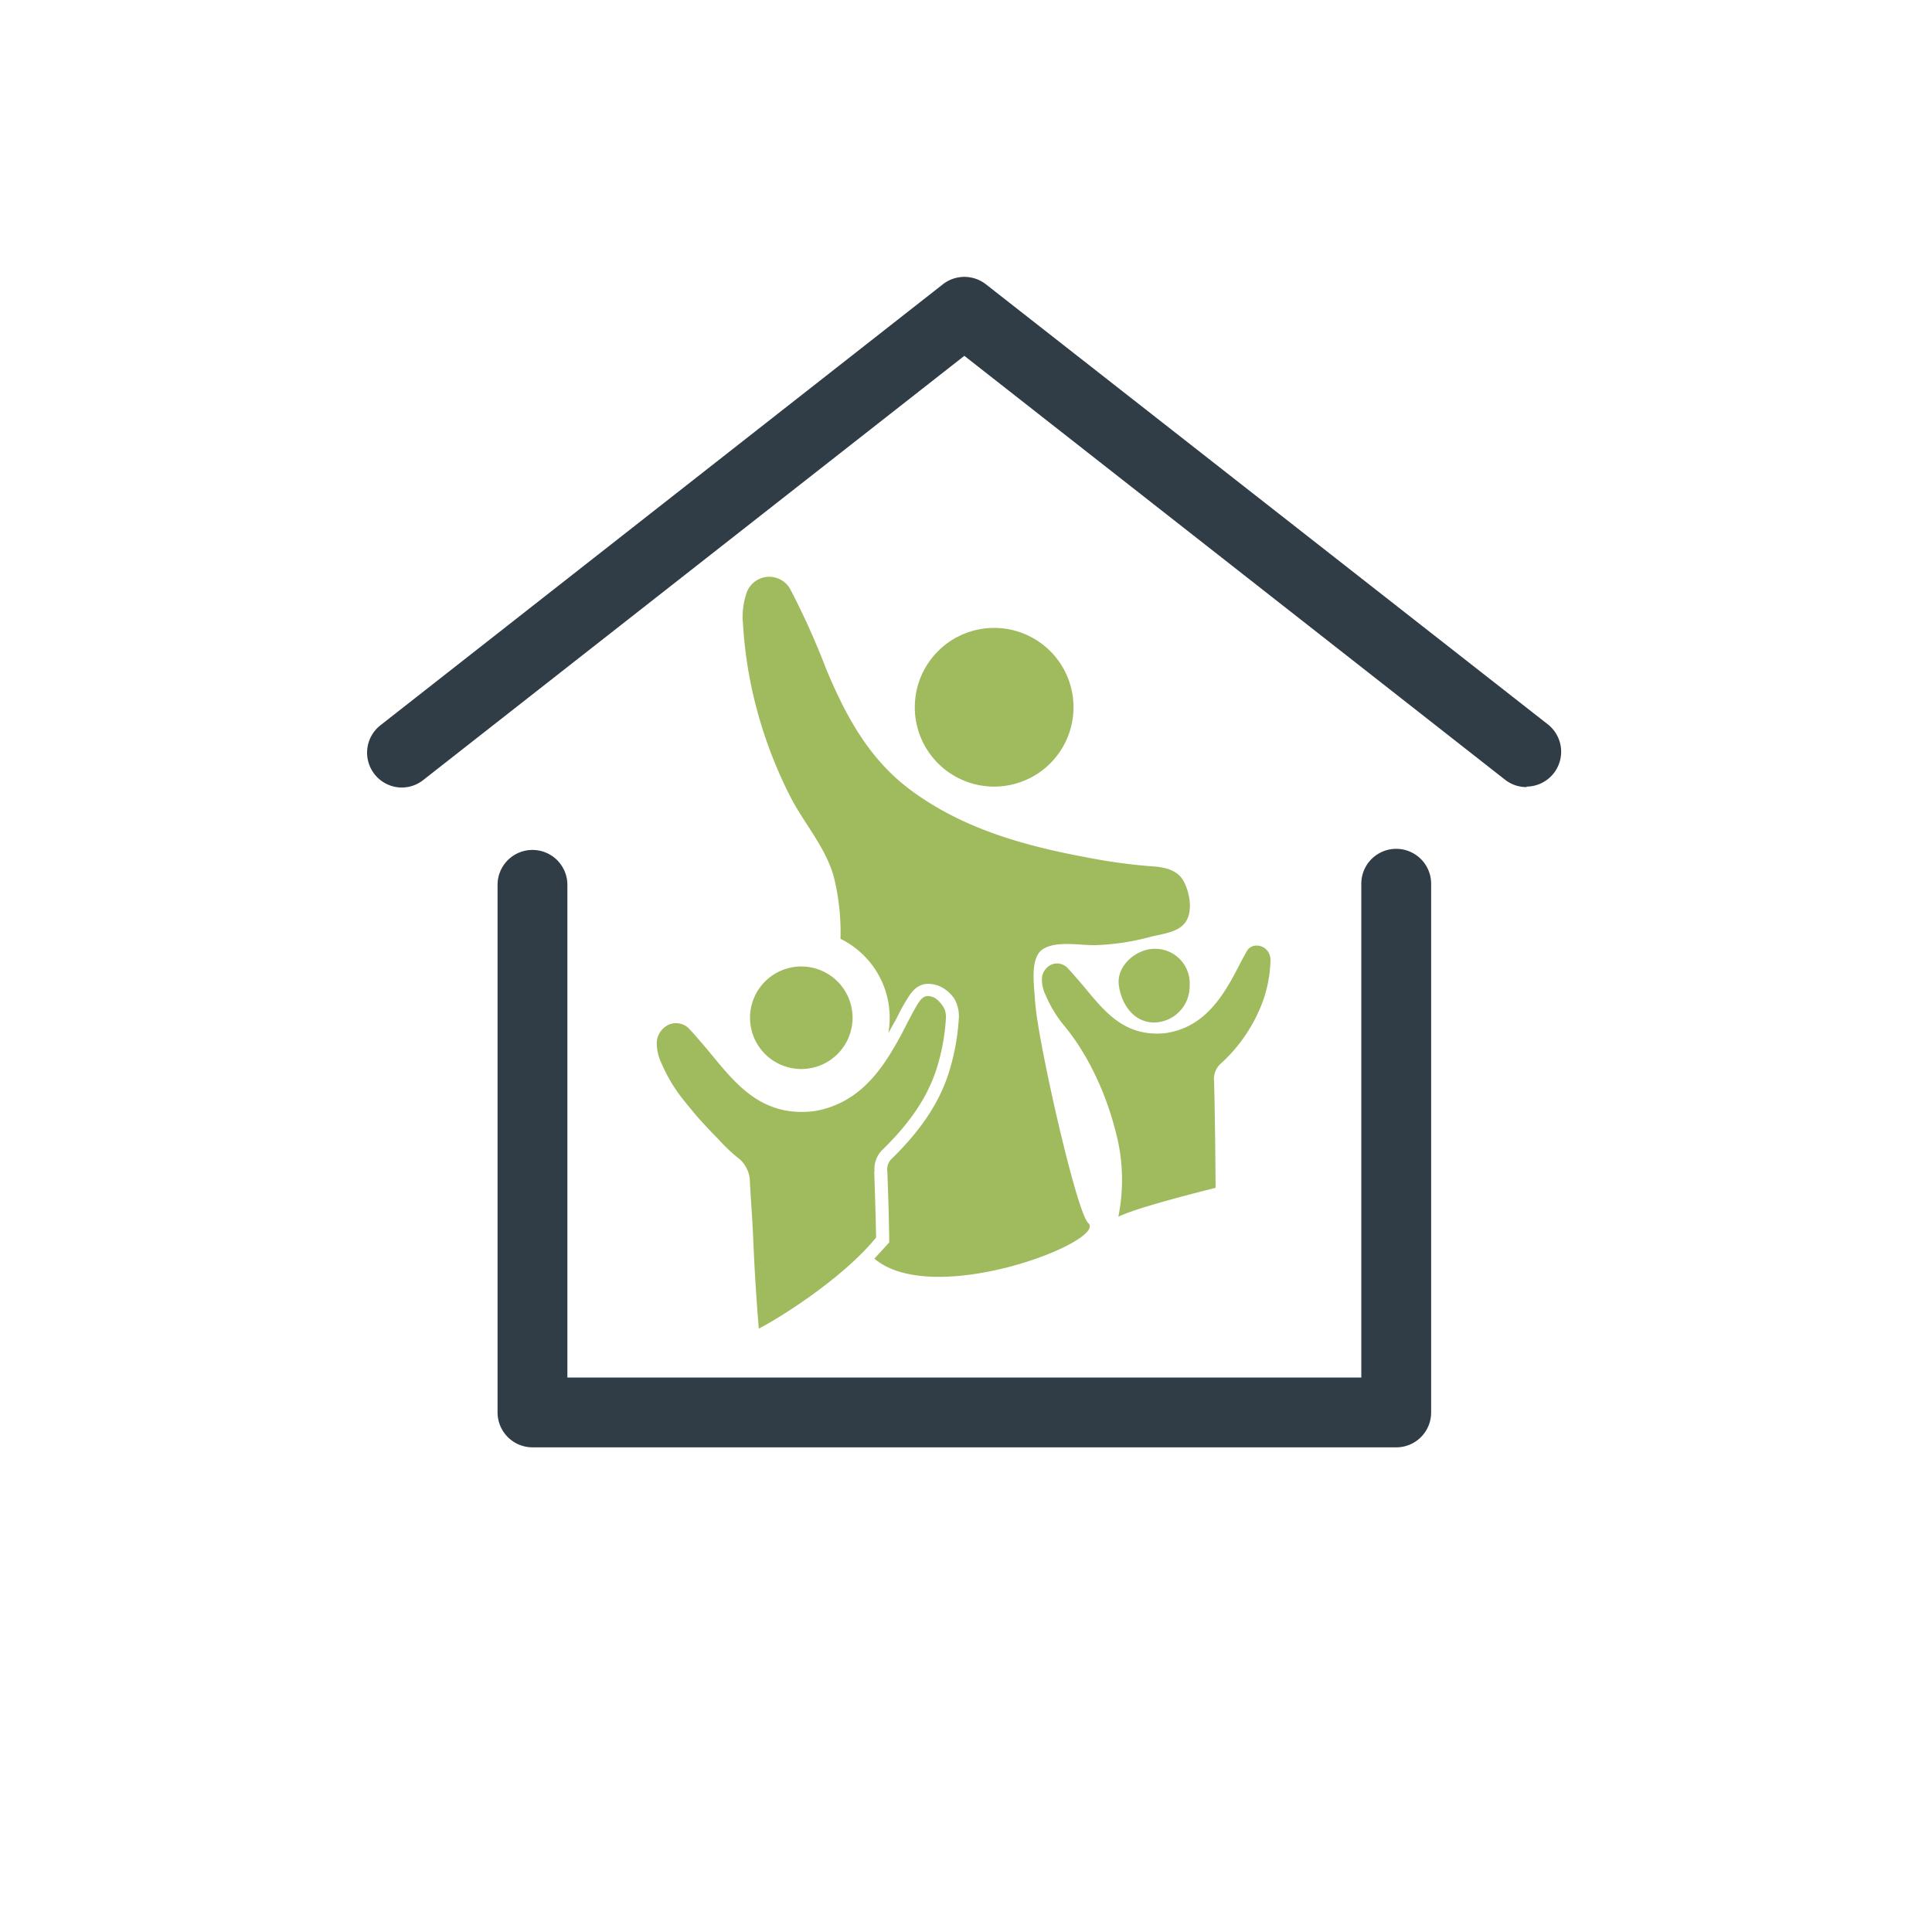
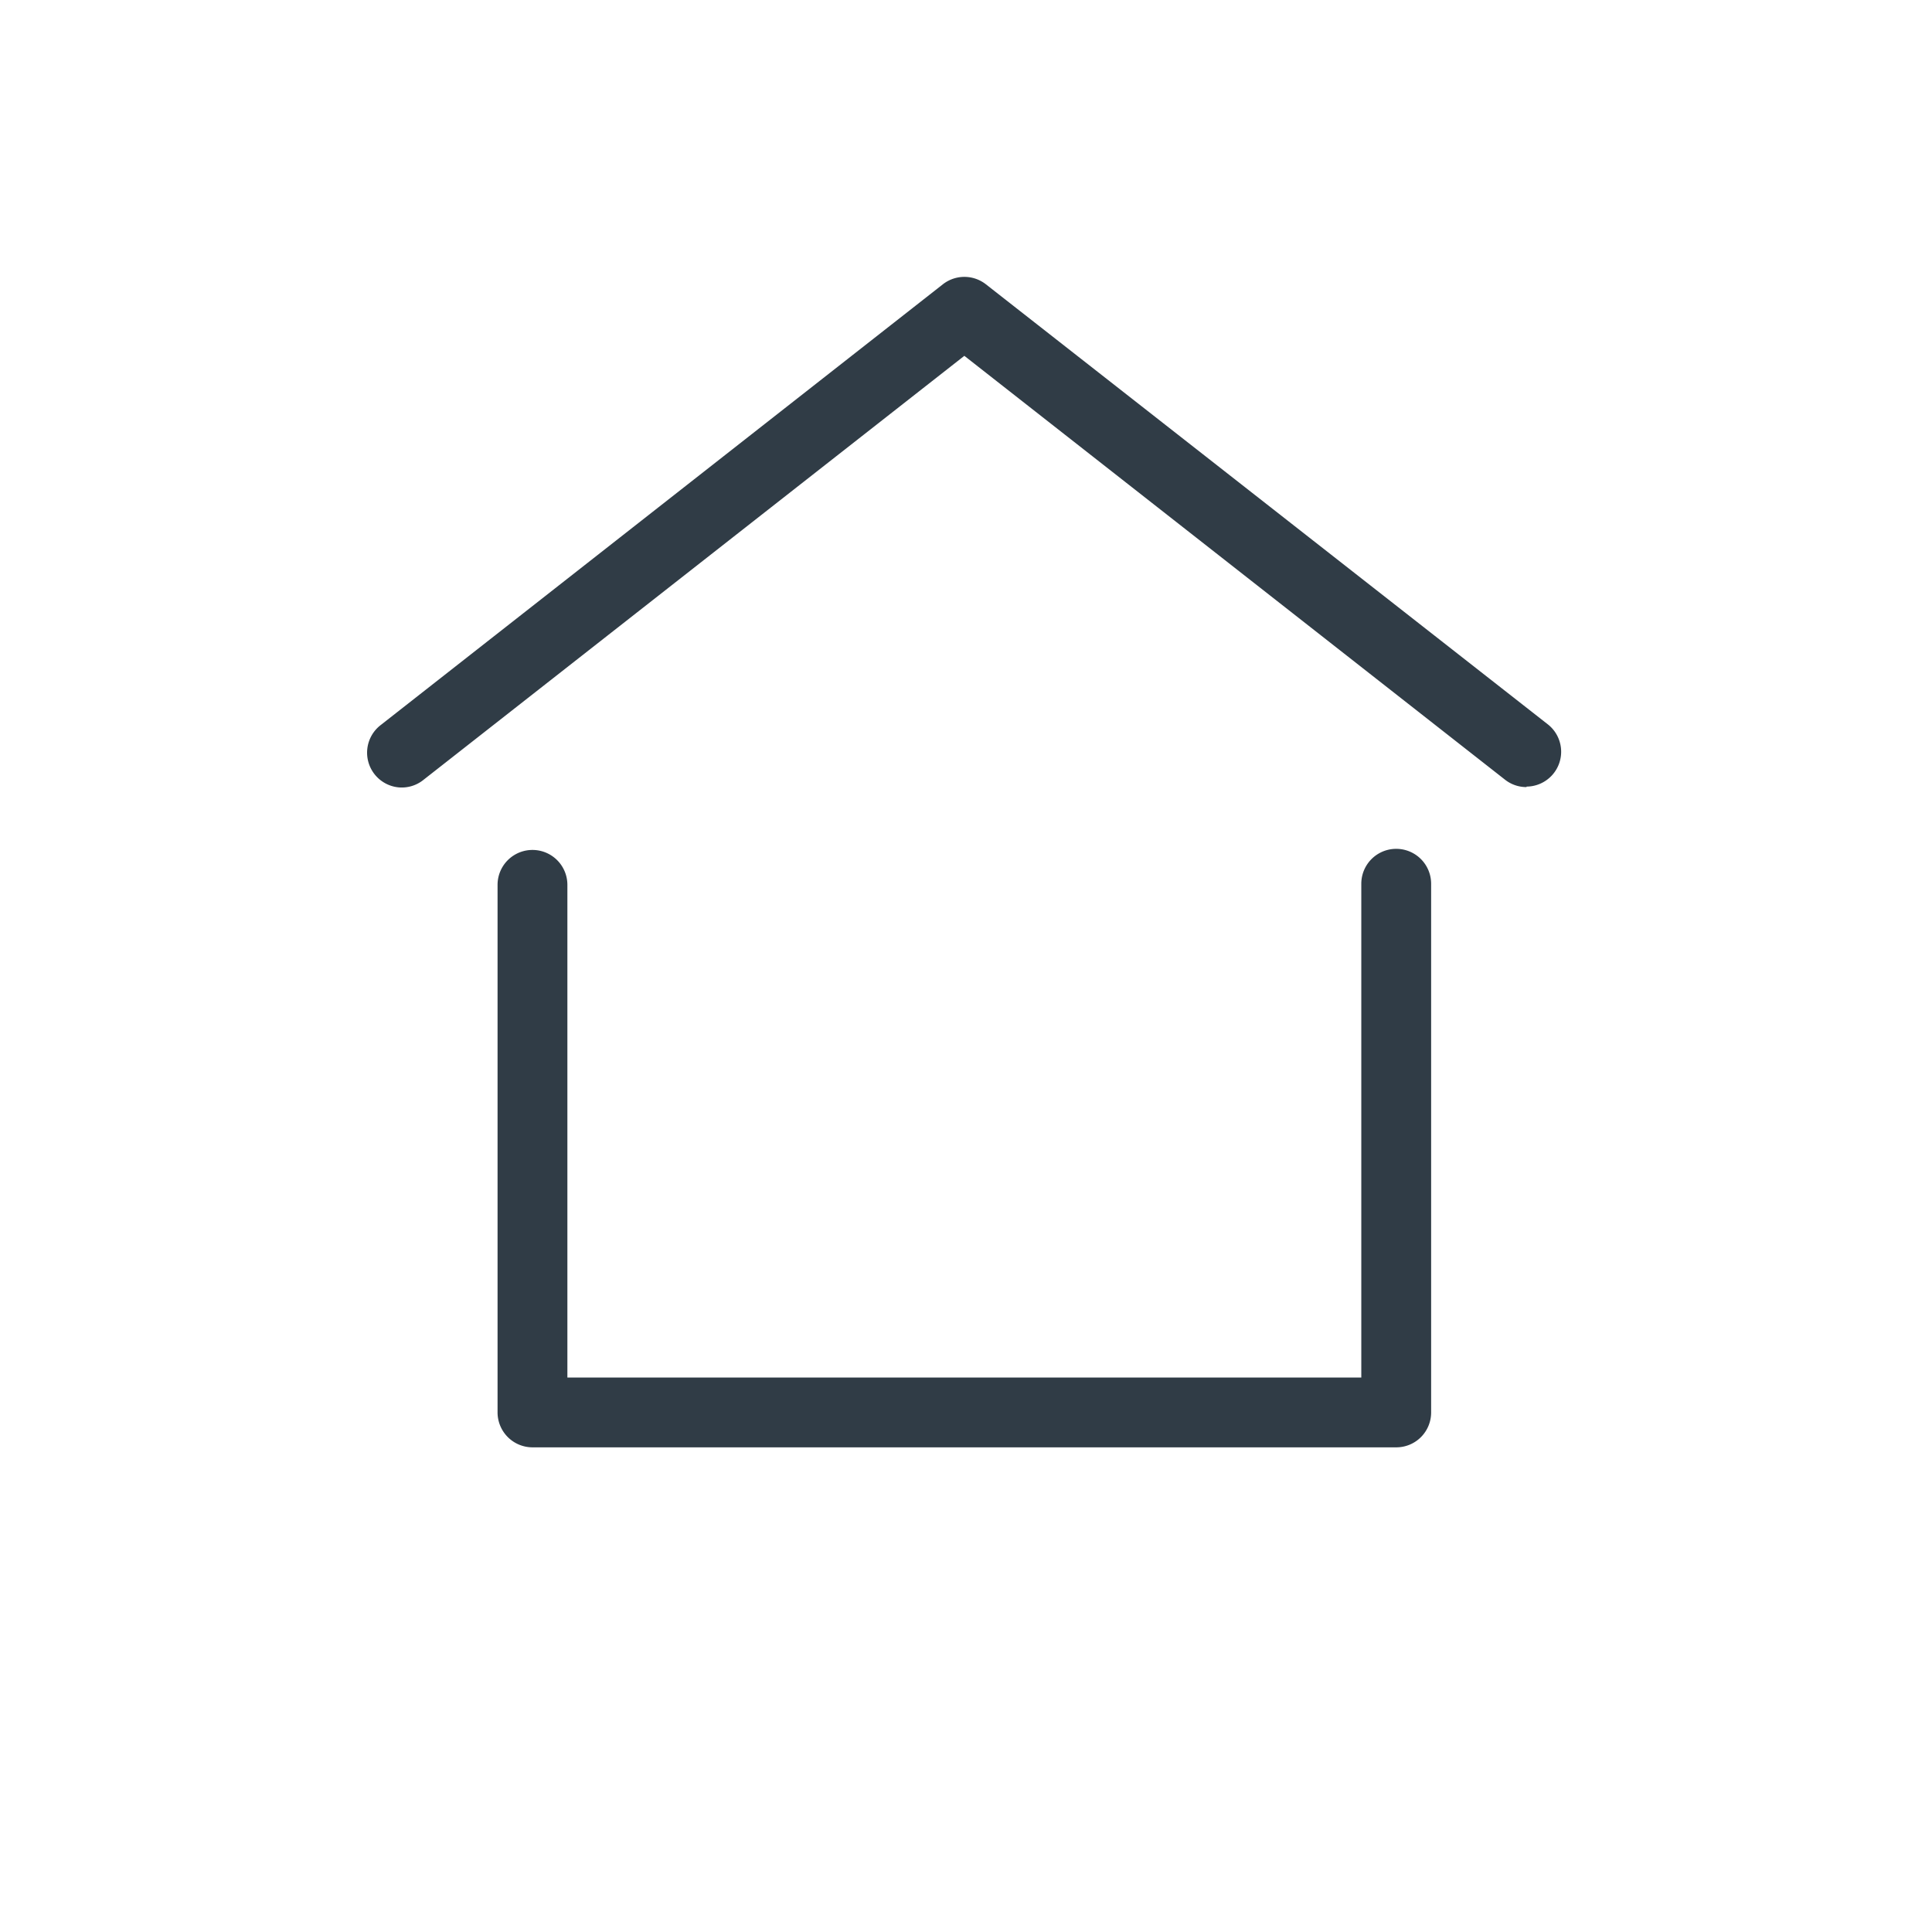
<svg xmlns="http://www.w3.org/2000/svg" id="Layer_1" data-name="Layer 1" viewBox="0 0 280 280">
  <defs>
    <style>.cls-1{fill:#9fbb5e;fill-rule:evenodd;}.cls-2{fill:#303c46;}</style>
  </defs>
-   <path class="cls-1" d="M144.08,114a11.5,11.5,0,1,0-11.5-11.5,11.5,11.5,0,0,0,11.5,11.5ZM123.56,147.5a7.43,7.43,0,1,0-7.43,7.43A7.43,7.43,0,0,0,123.56,147.5Zm3.19,22.3a3.87,3.87,0,0,1,1.2-3.22c3.34-3.28,6.2-6.92,7.71-11.45a30.19,30.19,0,0,0,1.43-7.53,3.38,3.38,0,0,0-.14-1.19,4,4,0,0,0-1.53-1.82c-1.25-.53-1.78-.21-2.66,1.31-1.11,1.93-2,3.95-3.17,5.87C127,156.26,123.7,160,118.21,161a13.61,13.61,0,0,1-2.92.12,11.66,11.66,0,0,1-3.68-.84c-4.38-1.75-7.1-5.93-10.1-9.34-.47-.54-.92-1.1-1.43-1.61a2.65,2.65,0,0,0-3-.89,3,3,0,0,0-1.9,2.64,6.81,6.81,0,0,0,.68,3,22.61,22.61,0,0,0,3.4,5.58c.53.67,1.08,1.33,1.64,2q1.53,1.75,3.18,3.4a24.51,24.51,0,0,0,3.19,3,4.63,4.63,0,0,1,1.38,2.67c.17,3.43.38,5.61.52,9q.27,6.42.8,12.82c3-1.52,12.23-7.32,17-13.2-.06-3.18-.16-6.37-.27-9.55ZM150,145.05c-.07-1.93-.85-6.25,1.17-7.51s5.51-.48,7.79-.57a34.55,34.55,0,0,0,7.57-1.14c1.54-.43,3.67-.59,4.89-1.73,1.65-1.53,1.05-4.76.07-6.48s-3.09-2-5-2.1a82.17,82.17,0,0,1-9-1.26c-9.11-1.7-18-4.17-25.54-9.78-6.08-4.53-9.44-10.85-12.25-17.61a110.19,110.19,0,0,0-5.19-11.52,3.48,3.48,0,0,0-6.38.8,10.57,10.57,0,0,0-.44,4.39A61.8,61.8,0,0,0,109,100a64.71,64.71,0,0,0,5.59,15.56c2,3.84,5,7.18,6.22,11.39a33.44,33.44,0,0,1,1,9.11,12.74,12.74,0,0,1,7.13,11.44,12.58,12.58,0,0,1-.2,2.23c.33-.59.65-1.18,1-1.78.52-1,1-2,1.59-2.94s1.4-2.43,3.25-2.43a4.41,4.41,0,0,1,1.92.51,5.2,5.2,0,0,1,1.81,1.65,5.1,5.1,0,0,1,.64,3,33,33,0,0,1-1.53,8c-1.41,4.23-4,8.09-8.14,12.15a2.12,2.12,0,0,0-.68,1.89c.12,3.2.22,6.4.27,9.6l0,.68s-1.57,1.74-2.15,2.35c8.58,7.29,33.82-2.55,31-5.15-1.78-1.68-7.49-27.25-7.7-32.17Zm30.74-7.27c-.88,1.52-1.62,3.12-2.51,4.64-2.07,3.55-4.66,6.5-9,7.26a10.49,10.49,0,0,1-2.31.09,9.46,9.46,0,0,1-2.91-.66c-3.46-1.39-5.61-4.69-8-7.38-.38-.43-.74-.88-1.14-1.27a2.12,2.12,0,0,0-2.37-.71,2.36,2.36,0,0,0-1.5,2.09,5.28,5.28,0,0,0,.55,2.4,17.76,17.76,0,0,0,2.68,4.41c.42.54,5.52,6.29,7.85,17a27.15,27.15,0,0,1,0,10.69c2.4-1.2,10.12-3.19,14.09-4.19,0-2.52-.12-12.92-.22-15.44a3,3,0,0,1,.95-2.54,22.91,22.91,0,0,0,6.1-9,19.12,19.12,0,0,0,1.13-6c0-2.19-2.59-2.79-3.42-1.34Zm-13.46-.27c-2.51,0-5.55,2.4-5.12,5.34s2.3,5.34,5.12,5.34a5.24,5.24,0,0,0,5.13-5.34,5,5,0,0,0-5.13-5.34Z" />
  <path class="cls-2" d="M221.24,114.07a5,5,0,0,1-3.12-1.07L139.76,51.57,61.4,113a5,5,0,0,1-3.74,1.1,5.05,5.05,0,0,1-2.51-9l81.5-63.9a5.06,5.06,0,0,1,6.23,0L224.35,105a5.05,5.05,0,0,1-3.11,9Z" />
  <path class="cls-2" d="M202.35,209.76H77.17a5.07,5.07,0,0,1-5.06-5.06V128.24a5.06,5.06,0,0,1,10.12,0v71.4H197.29V128.08a5.06,5.06,0,0,1,10.12,0V204.7a5.05,5.05,0,0,1-5.06,5.06Z" />
</svg>